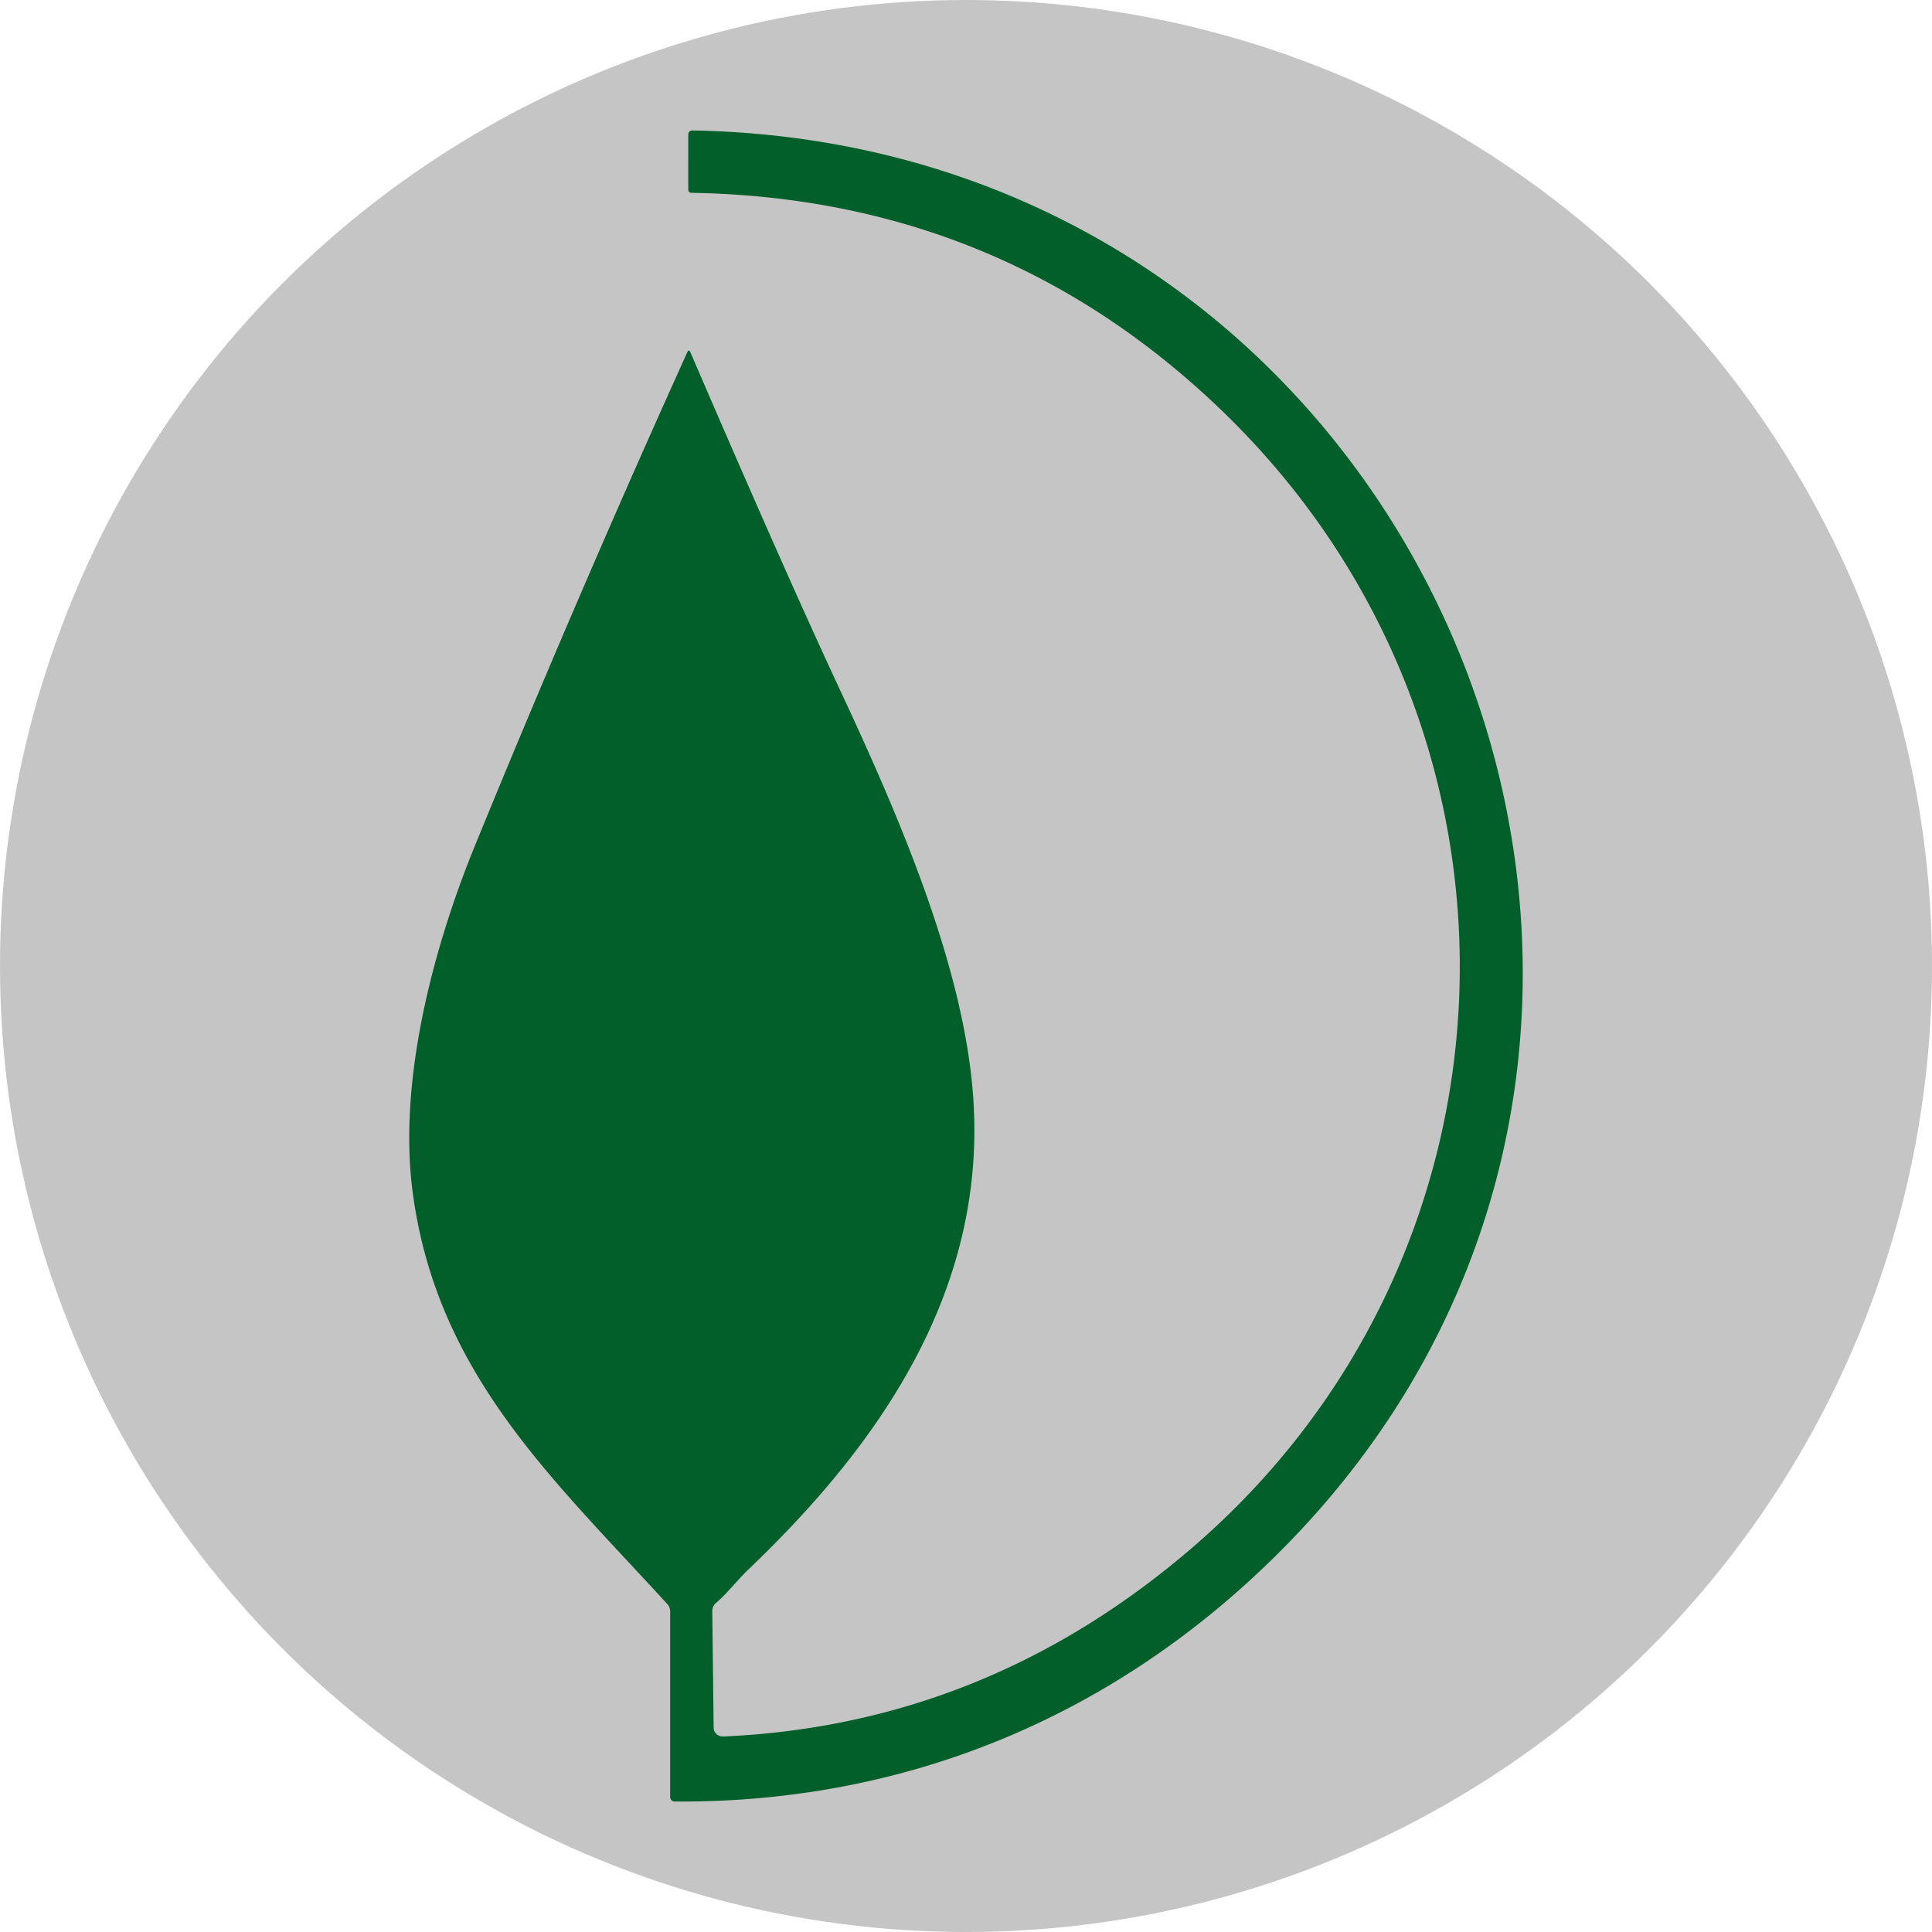
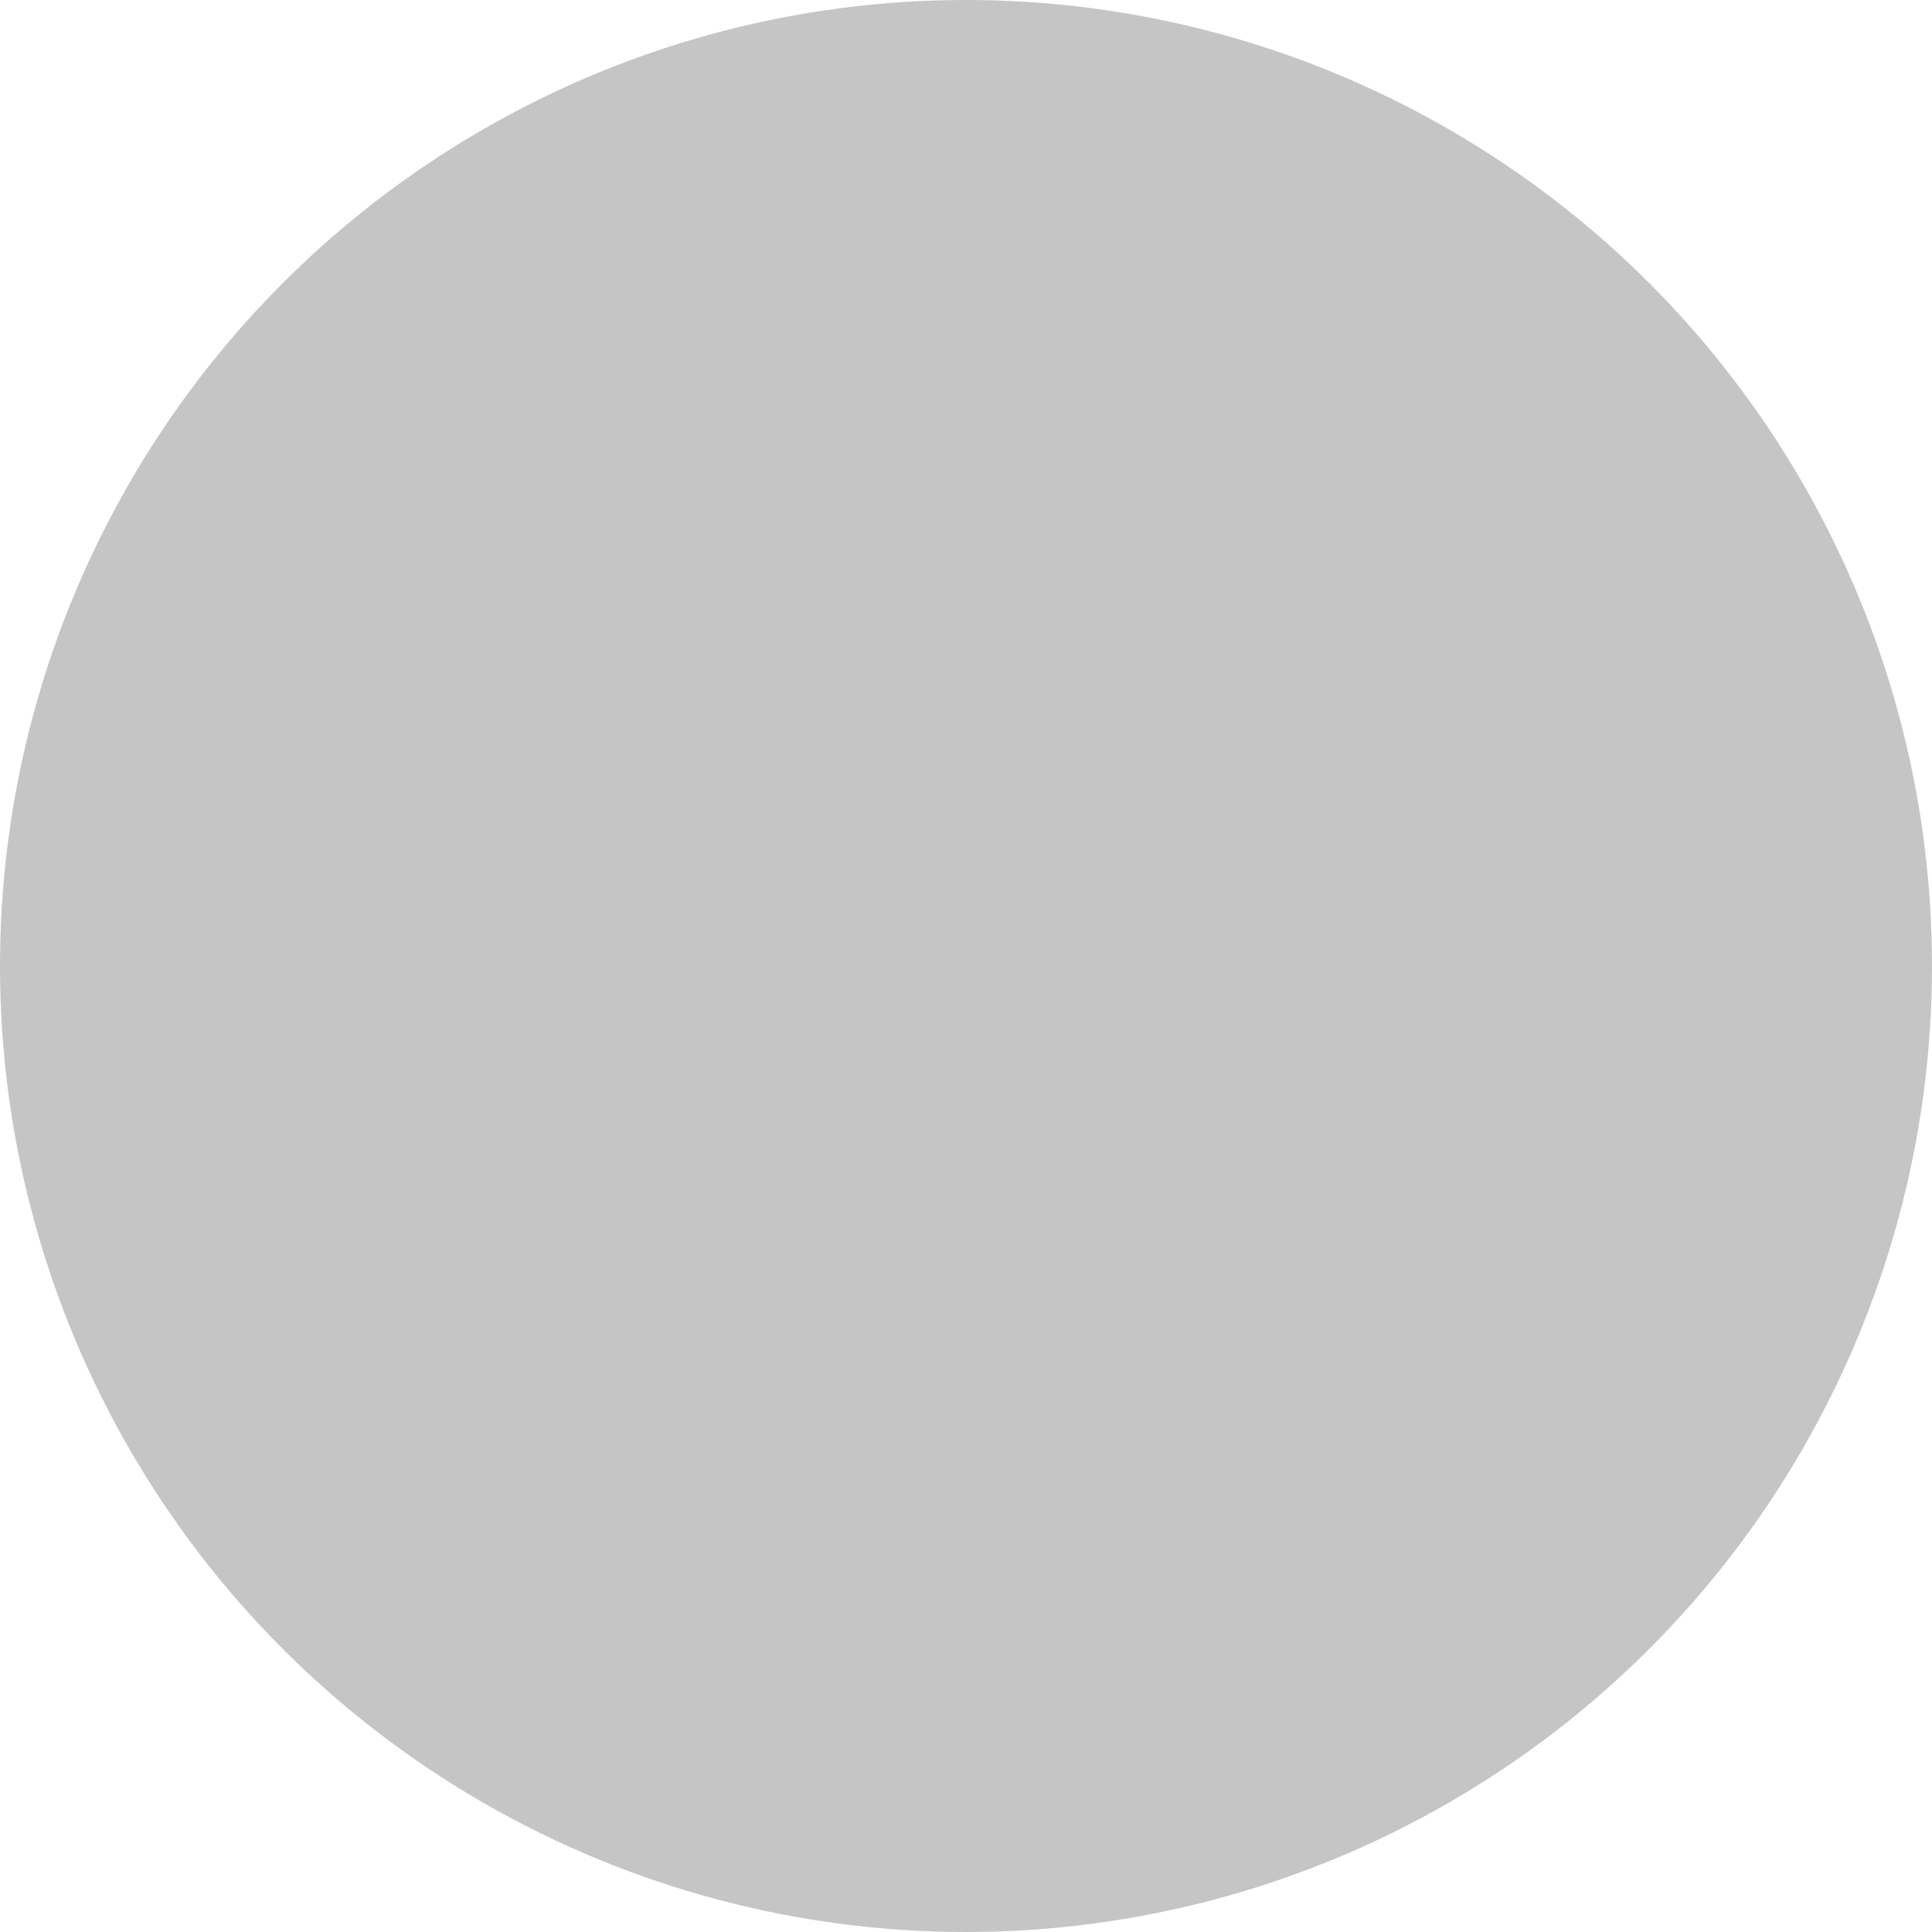
<svg xmlns="http://www.w3.org/2000/svg" xmlns:ns1="http://sodipodi.sourceforge.net/DTD/sodipodi-0.dtd" xmlns:ns2="http://www.inkscape.org/namespaces/inkscape" version="1.1" viewBox="0 0 394.212 394.212" id="svg23" ns1:docname="Folha Alamos.svg" width="394.212" height="394.212">
  <defs id="defs23" />
  <ns1:namedview id="namedview23" pagecolor="#ffffff" bordercolor="#000000" borderopacity="0.25" ns2:showpageshadow="2" ns2:pageopacity="0.0" ns2:pagecheckerboard="0" ns2:deskcolor="#d1d1d1">
    <ns2:page x="0" y="0" width="394.212" height="394.212" id="page1" margin="0" bleed="0" />
  </ns1:namedview>
  <circle style="fill:#c5c5c5;fill-opacity:1" id="path1" cx="197.106" cy="197.106" r="197.106" />
-   <path fill="#025f29" d="m 152.616,320.33 c -2.05,1.951 -4.116,4.673 -6.51,6.739 q -0.787,0.672 -0.771,1.722 l 0.279,23.727 a 1.837,1.837 0 0 0 1.919,1.804 c 36.238,-1.591 67.869,-14.708 95.285,-38.14 70.558,-60.244 73.624,-166.959 7.215,-231.696 Q 204.842,40.459 141.154,39.344 q -0.721,0 -0.721,-0.721 V 27.571 q 0,-0.967 0.967,-0.951 c 156.038,2.886 229.121,194.785 110.568,298.581 -32.041,28.04 -71.312,42.699 -114.29,42.387 a 0.935,0.935 0 0 1 -0.935,-0.935 v -37.829 q 0,-0.902 -0.607,-1.558 c -23.58,-25.793 -47.126,-47.143 -51.963,-84.234 -2.919,-22.53 4.149,-49.438 12.708,-70.411 q 20.743,-50.734 43.338,-100.713 0.344,-0.754 0.672,0.016 19.382,45.011 30.286,68.377 c 11.872,25.416 25.35,56.26 27.367,83.135 2.952,39.354 -18.611,70.853 -45.929,96.892 z" id="path16" style="stroke-width:1.64" />
</svg>